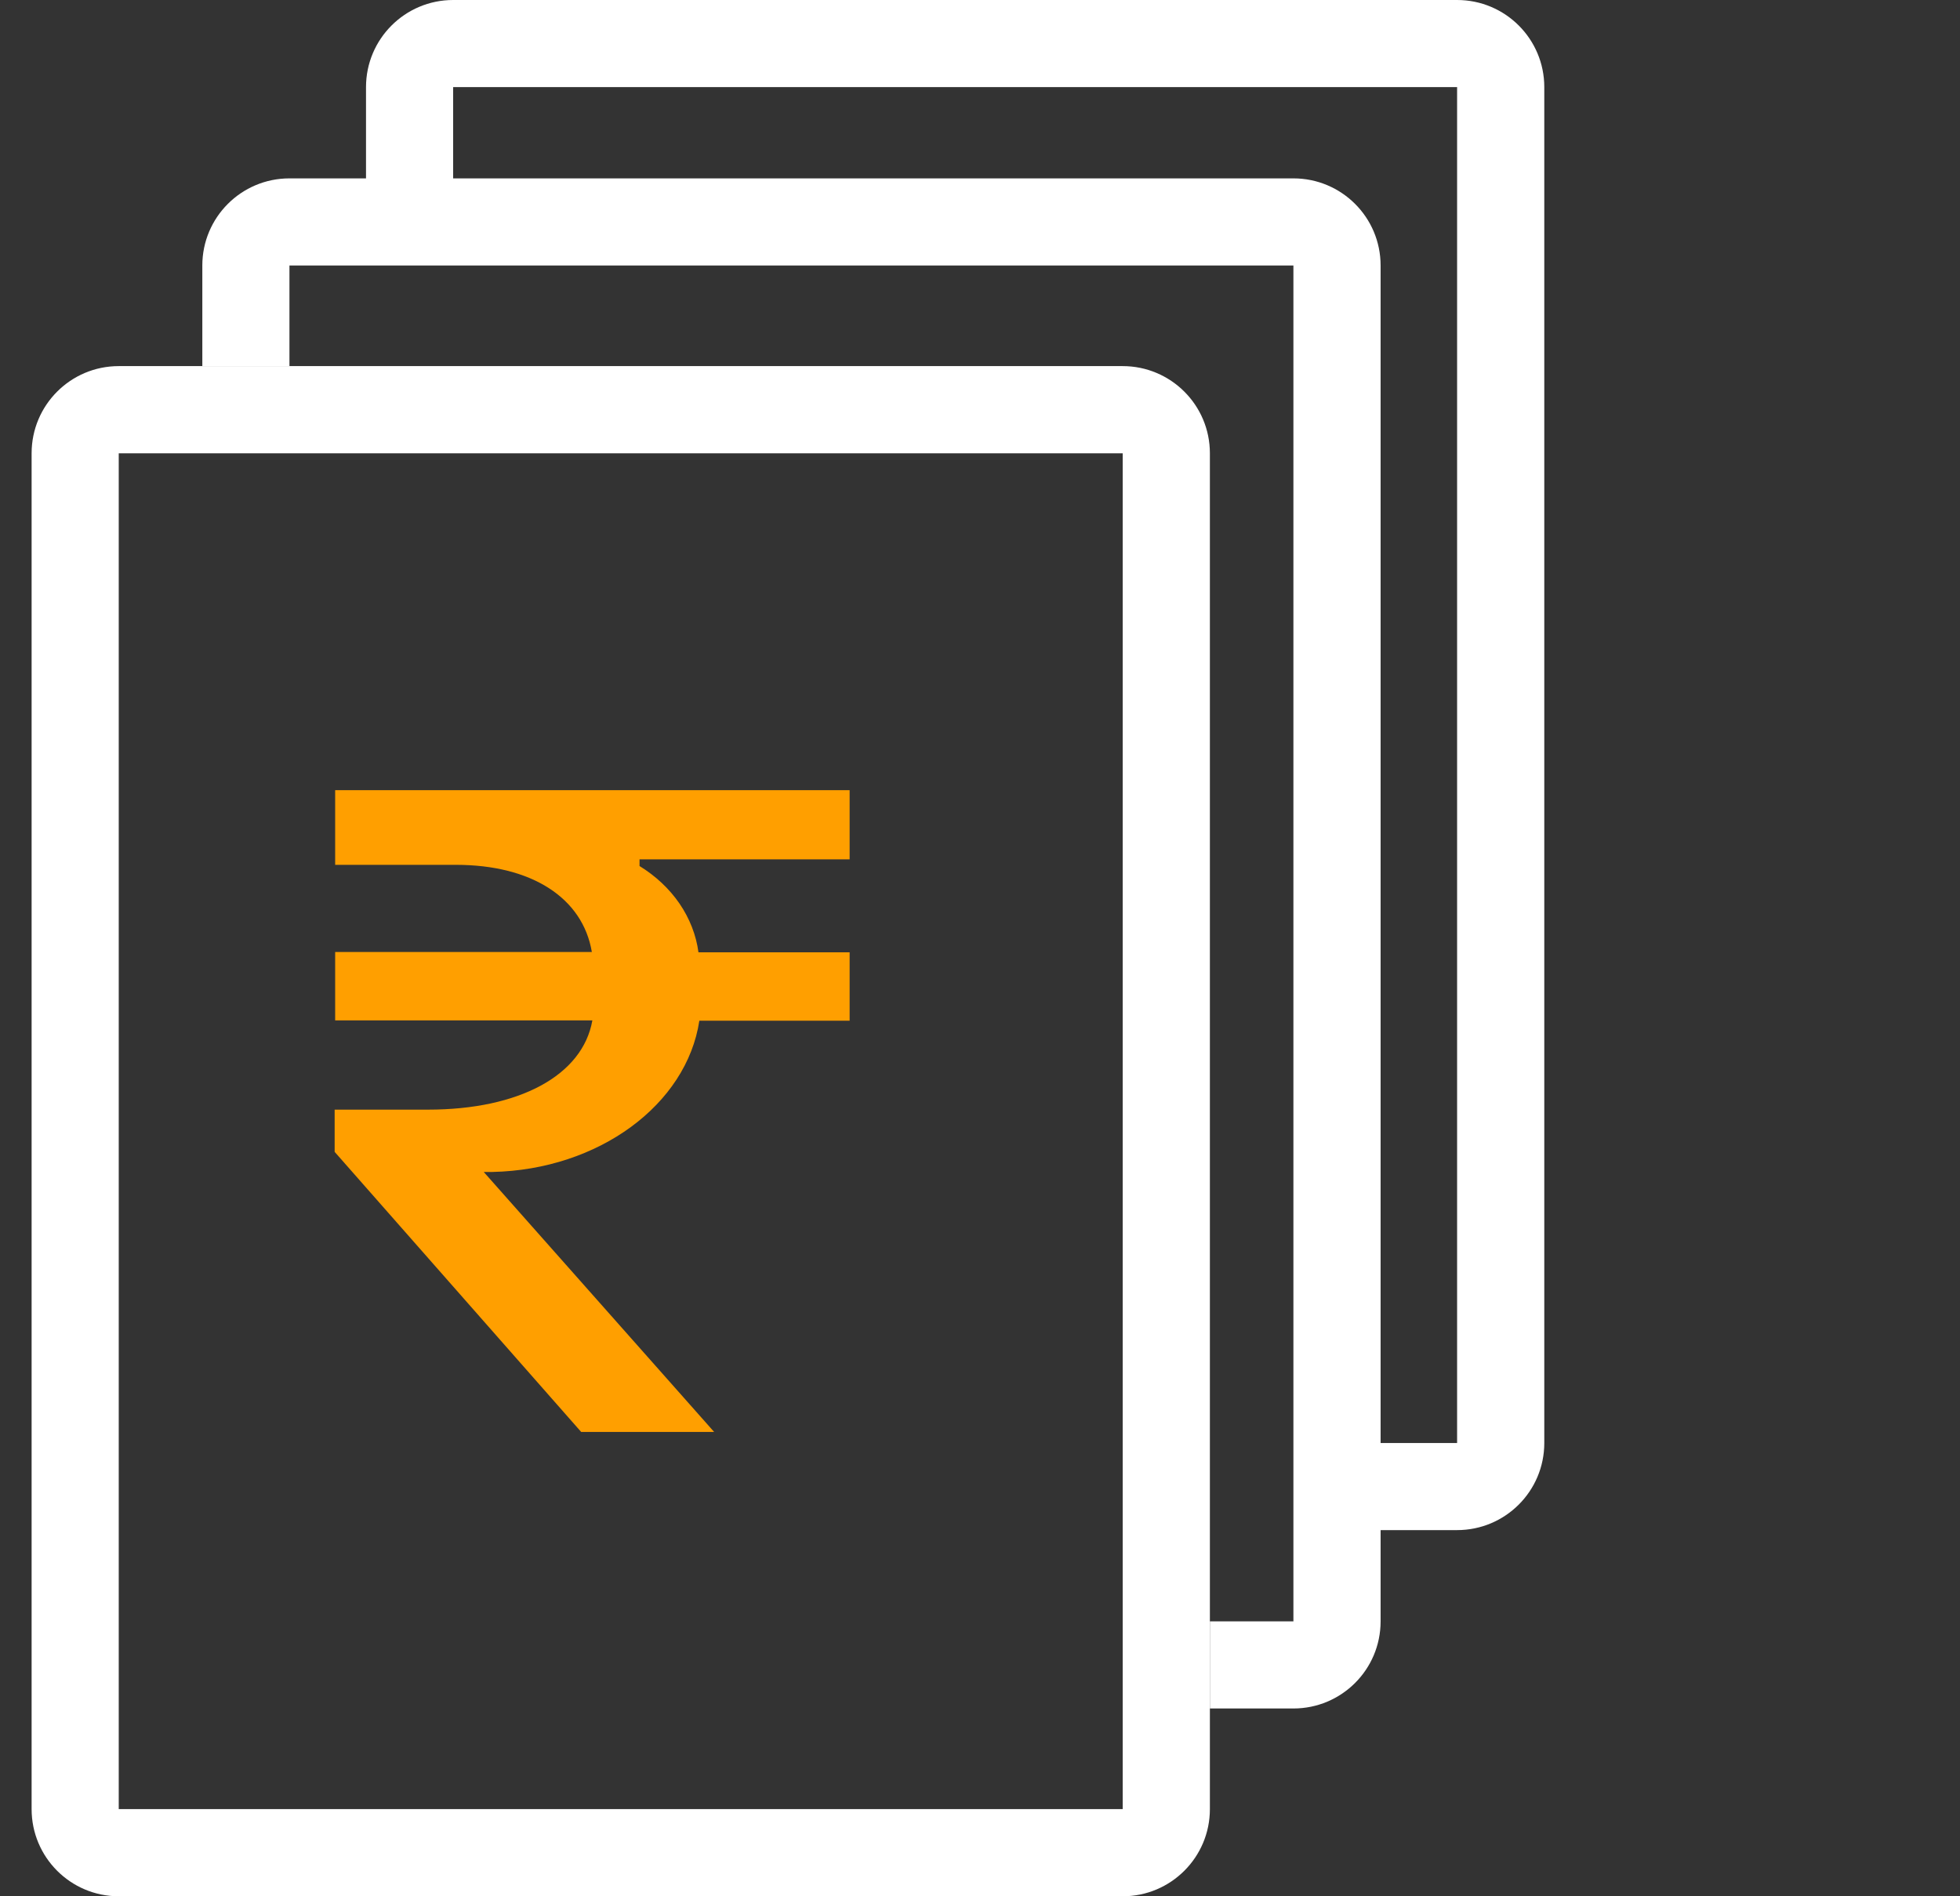
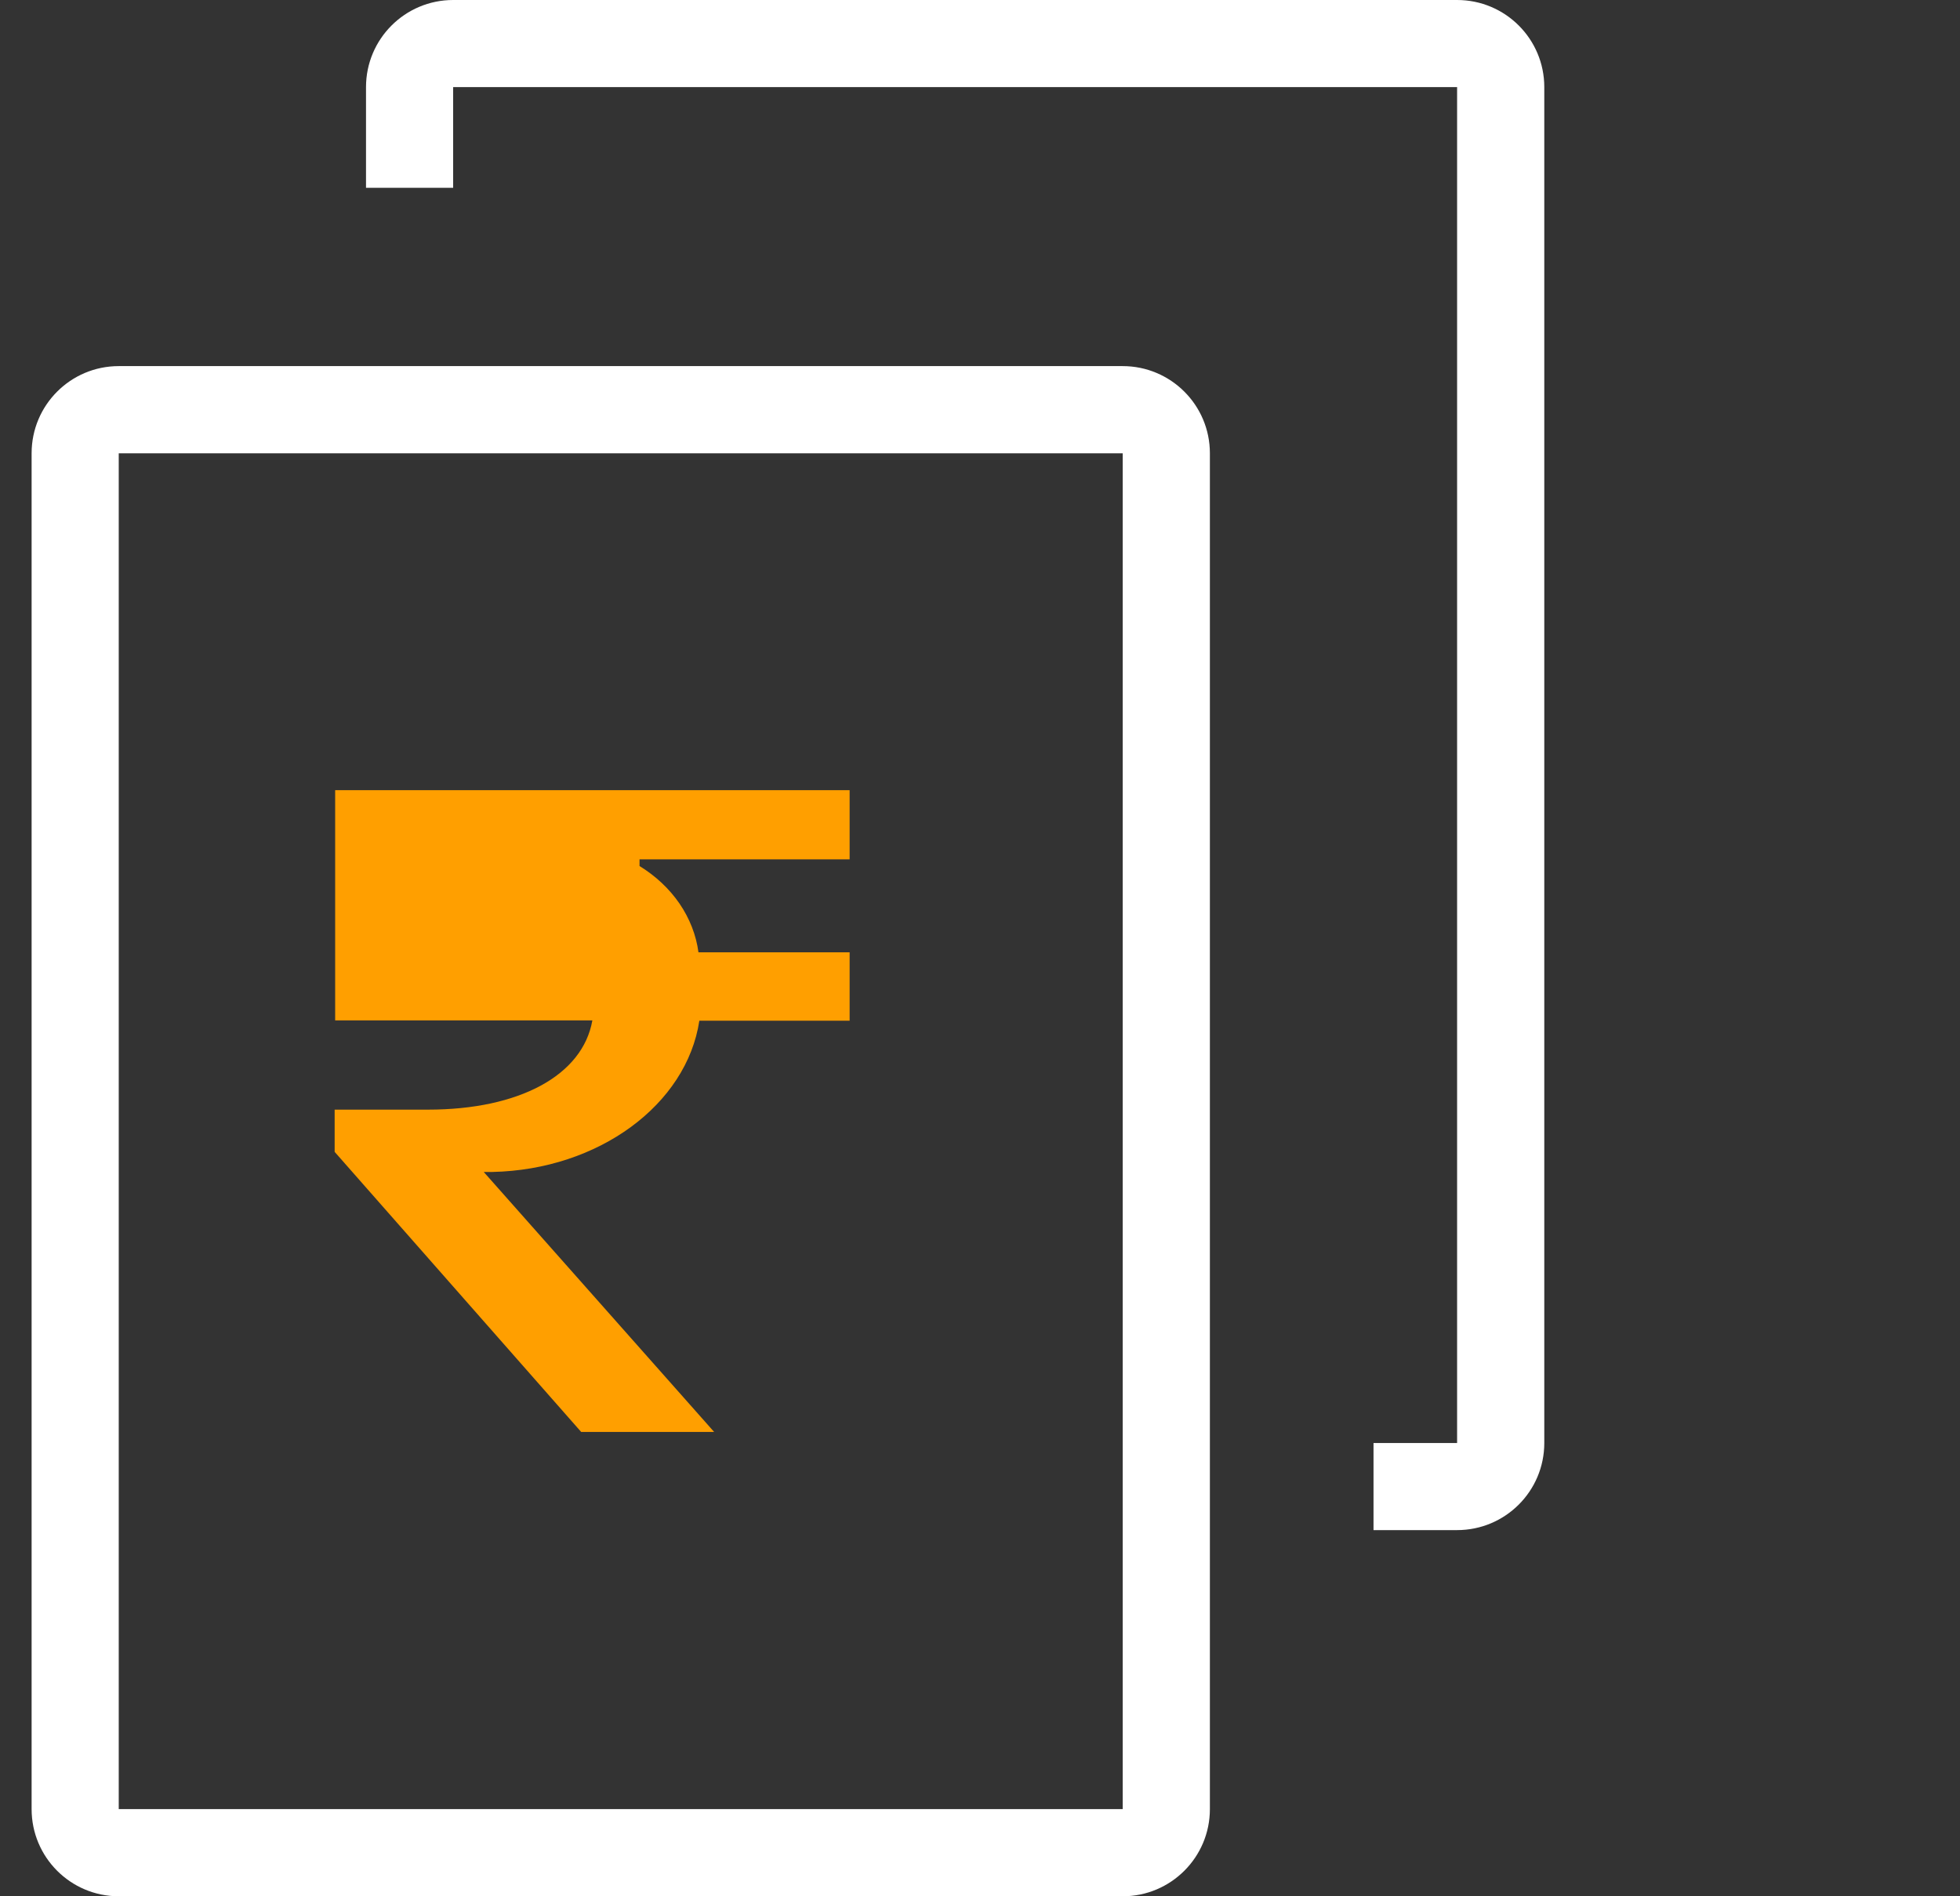
<svg xmlns="http://www.w3.org/2000/svg" width="31" height="30" viewBox="0 0 31 30" fill="none">
  <rect x="0" y="0" width="31" height="30" fill="#333333" stroke="none" />
-   <path d="M13.438 13.595H10.115V13.701C10.371 13.858 10.587 14.061 10.748 14.296C10.908 14.531 11.011 14.794 11.047 15.066H13.438V16.148H11.061C10.86 17.478 9.466 18.505 7.788 18.541H7.651L11.295 22.654H9.192L5.293 18.223V17.555H6.769C8.213 17.555 9.216 17.013 9.369 16.143H5.301V15.061H9.361C9.216 14.203 8.407 13.682 7.21 13.682H5.301V12.501H13.438V13.595Z" fill="#FF9F00" />
+   <path d="M13.438 13.595H10.115V13.701C10.371 13.858 10.587 14.061 10.748 14.296C10.908 14.531 11.011 14.794 11.047 15.066H13.438V16.148H11.061C10.86 17.478 9.466 18.505 7.788 18.541H7.651L11.295 22.654H9.192L5.293 18.223V17.555H6.769C8.213 17.555 9.216 17.013 9.369 16.143H5.301V15.061H9.361H5.301V12.501H13.438V13.595Z" fill="#FF9F00" />
  <path fill-rule="evenodd" clip-rule="evenodd" d="M17.757 7.171H1.878L1.878 28.621H17.757V7.171ZM1.878 5.792C1.117 5.792 0.5 6.409 0.5 7.171V28.621C0.5 29.383 1.117 30 1.878 30H17.757C18.518 30 19.136 29.383 19.136 28.621V7.171C19.136 6.409 18.518 5.792 17.757 5.792H1.878Z" fill="white" />
-   <path fill-rule="evenodd" clip-rule="evenodd" d="M4.578 4.2H20.457V25.651H19.136V27.029H20.457C21.219 27.029 21.836 26.412 21.836 25.651V4.2C21.836 3.439 21.219 2.822 20.457 2.822H4.578C3.817 2.822 3.2 3.439 3.2 4.2V5.792H4.578L4.578 4.2Z" fill="white" />
  <path fill-rule="evenodd" clip-rule="evenodd" d="M7.167 1.378H23.046V22.829H21.724V24.207H23.046C23.808 24.207 24.425 23.59 24.425 22.829V1.378C24.425 0.617 23.808 0 23.046 0H7.167C6.406 0 5.789 0.617 5.789 1.378V2.971H7.167L7.167 1.378Z" fill="white" />
</svg>